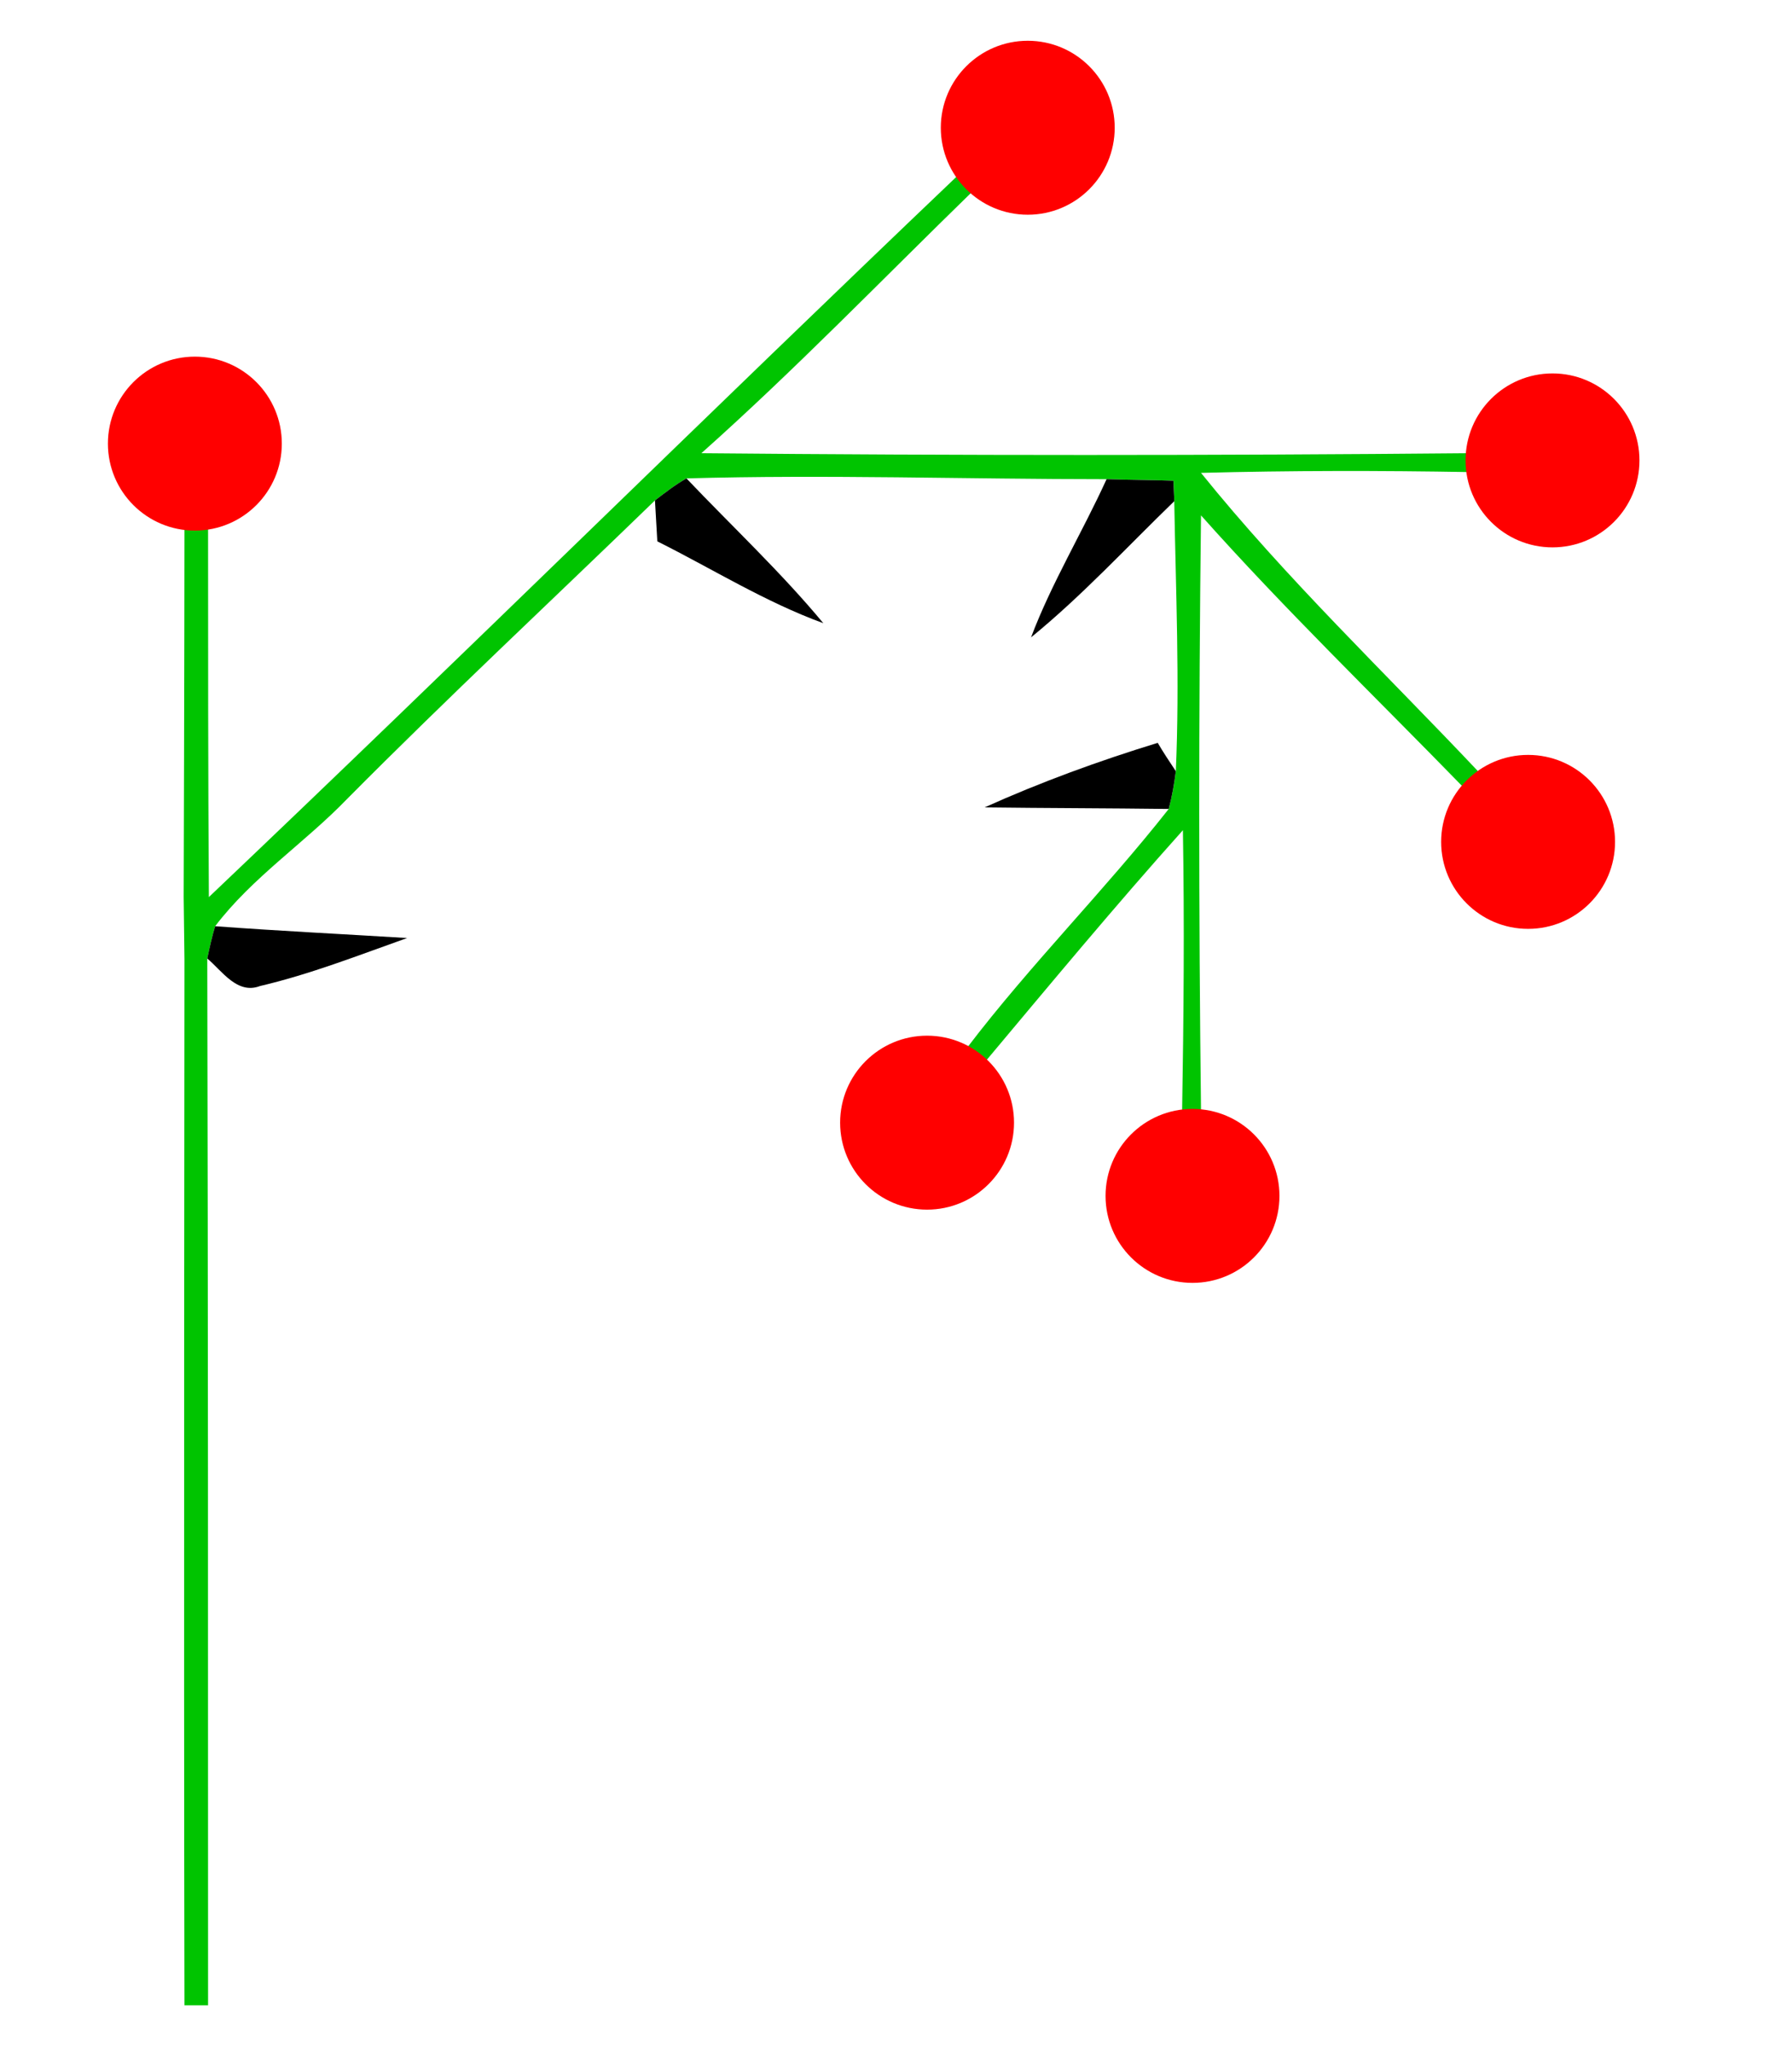
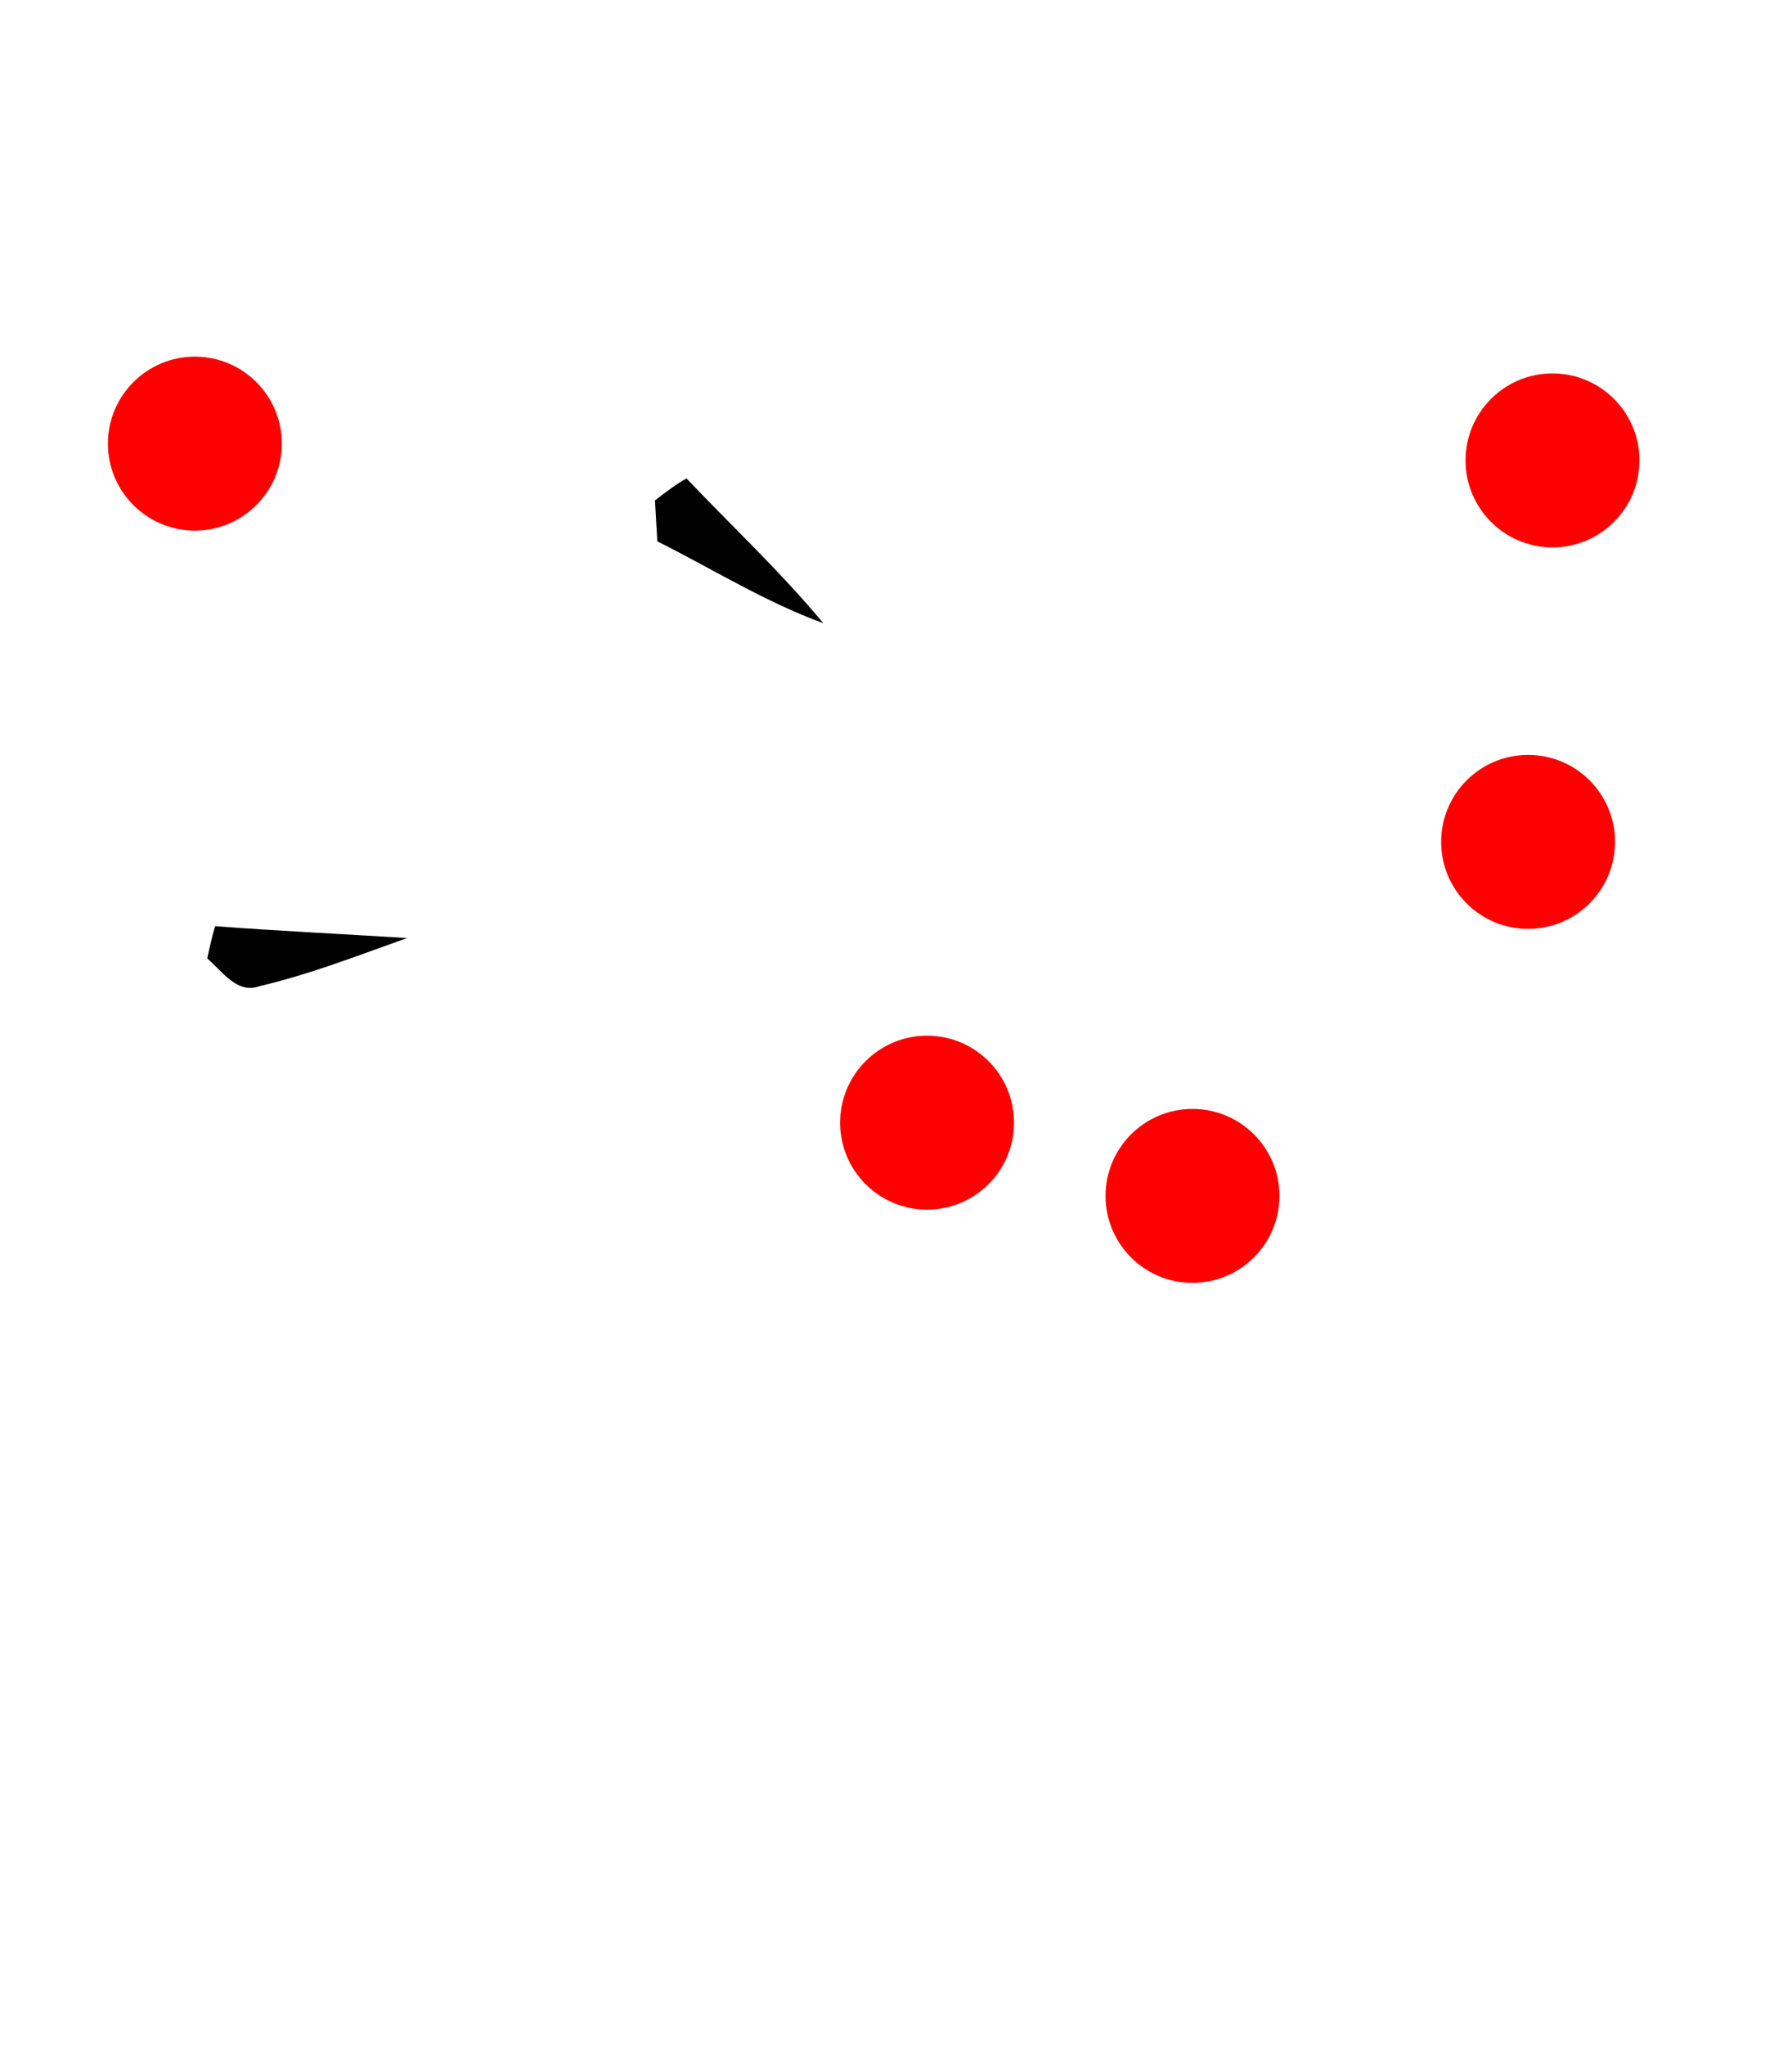
<svg xmlns="http://www.w3.org/2000/svg" version="1.0" width="380" height="433.5" viewBox="0 0 635.541 433.5" id="svg5467" xml:space="preserve">
  <defs id="defs24" />
  <g transform="matrix(1.605,0,0,1.605,-440.408,-130.587)" id="Ebene_1">
    <g id="g5472">
-       <path d="M 314.983,188.712 C 314.983,188.712 315.157,133.947 315.157,106.652 C 316.549,106.652 318.983,106.652 320.374,106.652 C 320.374,133.948 320.374,161.244 320.549,188.712 C 376.009,136.033 430.425,82.312 485.887,29.46 C 486.929,30.676 488.146,31.894 489.188,32.937 C 469.37,52.234 450.07,72.228 429.382,90.657 C 485.886,91.179 542.562,91.179 599.066,90.657 C 599.066,92.048 599.066,93.439 599.241,94.829 C 579.421,94.482 559.6,94.482 539.782,95.003 C 558.558,118.3 580.463,139.162 600.98,160.895 C 599.763,161.938 598.544,163.156 597.503,164.198 C 578.203,144.378 558.21,125.081 539.782,104.391 C 539.261,148.203 539.261,192.015 539.782,235.826 C 538.391,235.826 537.001,235.826 535.608,236 C 535.956,215.312 536.13,194.623 535.783,173.933 C 520.831,190.623 506.401,208.009 491.972,225.221 C 490.755,224.005 489.537,222.961 488.146,221.918 C 502.054,203.664 518.397,187.321 532.652,169.24 C 533.348,166.633 533.87,163.677 534.218,160.895 C 535.088,141.075 534.218,121.082 533.87,101.263 C 533.87,100.219 533.697,97.96 533.697,96.742 C 528.828,96.568 523.961,96.568 518.918,96.395 C 487.972,96.395 457.025,95.351 426.079,96.221 C 423.645,97.611 421.386,99.35 419.125,101.088 C 396.523,122.994 373.4,144.553 351.147,166.98 C 341.758,176.716 330.112,184.365 321.938,195.145 C 321.244,197.405 320.723,199.839 320.2,202.274 C 320.374,279.292 320.374,356.485 320.374,433.501 C 319.158,433.501 316.376,433.501 315.157,433.501 C 314.983,356.486 315.157,202.448 315.157,202.448 L 314.983,188.712 z" id="path5" style="fill:#00c400" />
      <path d="M 419.124,101.089 C 421.385,99.35 423.645,97.612 426.078,96.222 C 436.163,106.827 446.94,116.91 456.329,128.211 C 443.463,123.517 431.816,116.215 419.646,110.13 C 419.472,107 419.299,104.044 419.124,101.089 L 419.124,101.089 z" id="path5490" />
-       <path d="M 518.917,96.395 C 523.96,96.568 528.827,96.568 533.696,96.742 C 533.696,97.959 533.869,100.219 533.869,101.263 C 523.437,111.346 513.529,122.126 502.226,131.34 C 506.747,119.344 513.529,108.217 518.917,96.395 L 518.917,96.395 z" id="path5492" />
-       <path d="M 491.97,168.893 C 504.313,163.33 517.179,158.635 530.218,154.637 C 531.436,156.723 532.825,158.809 534.216,160.895 C 533.868,163.677 533.346,166.633 532.65,169.24 C 519.09,169.067 505.53,169.067 491.97,168.893 L 491.97,168.893 z" id="path5496" />
      <path d="M 320.199,202.274 C 320.721,199.839 321.243,197.405 321.937,195.145 C 336.02,196.189 350.277,196.885 364.358,197.753 C 353.58,201.579 342.974,205.75 331.848,208.359 C 326.806,210.271 323.503,205.055 320.199,202.274 L 320.199,202.274 z" id="path5504" />
    </g>
  </g>
  <circle cx="317.937" cy="92.251" r="19" transform="matrix(1.623,0,0,1.623,-446.9,-138.205)" id="circle11" style="fill:#ff0000" />
-   <circle cx="499.937" cy="23.251" r="19" transform="matrix(1.623,0,0,1.623,-446.9,-138.205)" id="circle13" style="fill:#ff0000" />
  <circle cx="614.604" cy="95.917" r="19" transform="matrix(1.623,0,0,1.623,-446.9,-138.205)" id="circle15" style="fill:#ff0000" />
  <circle cx="609.271" cy="179.251" r="19" transform="matrix(1.623,0,0,1.623,-446.9,-138.205)" id="circle17" style="fill:#ff0000" />
  <circle cx="477.937" cy="240.584" r="19" transform="matrix(1.623,0,0,1.623,-446.9,-138.205)" id="circle19" style="fill:#ff0000" />
  <circle cx="535.937" cy="256.584" r="19" transform="matrix(1.623,0,0,1.623,-446.9,-138.205)" id="circle21" style="fill:#ff0000" />
</svg>